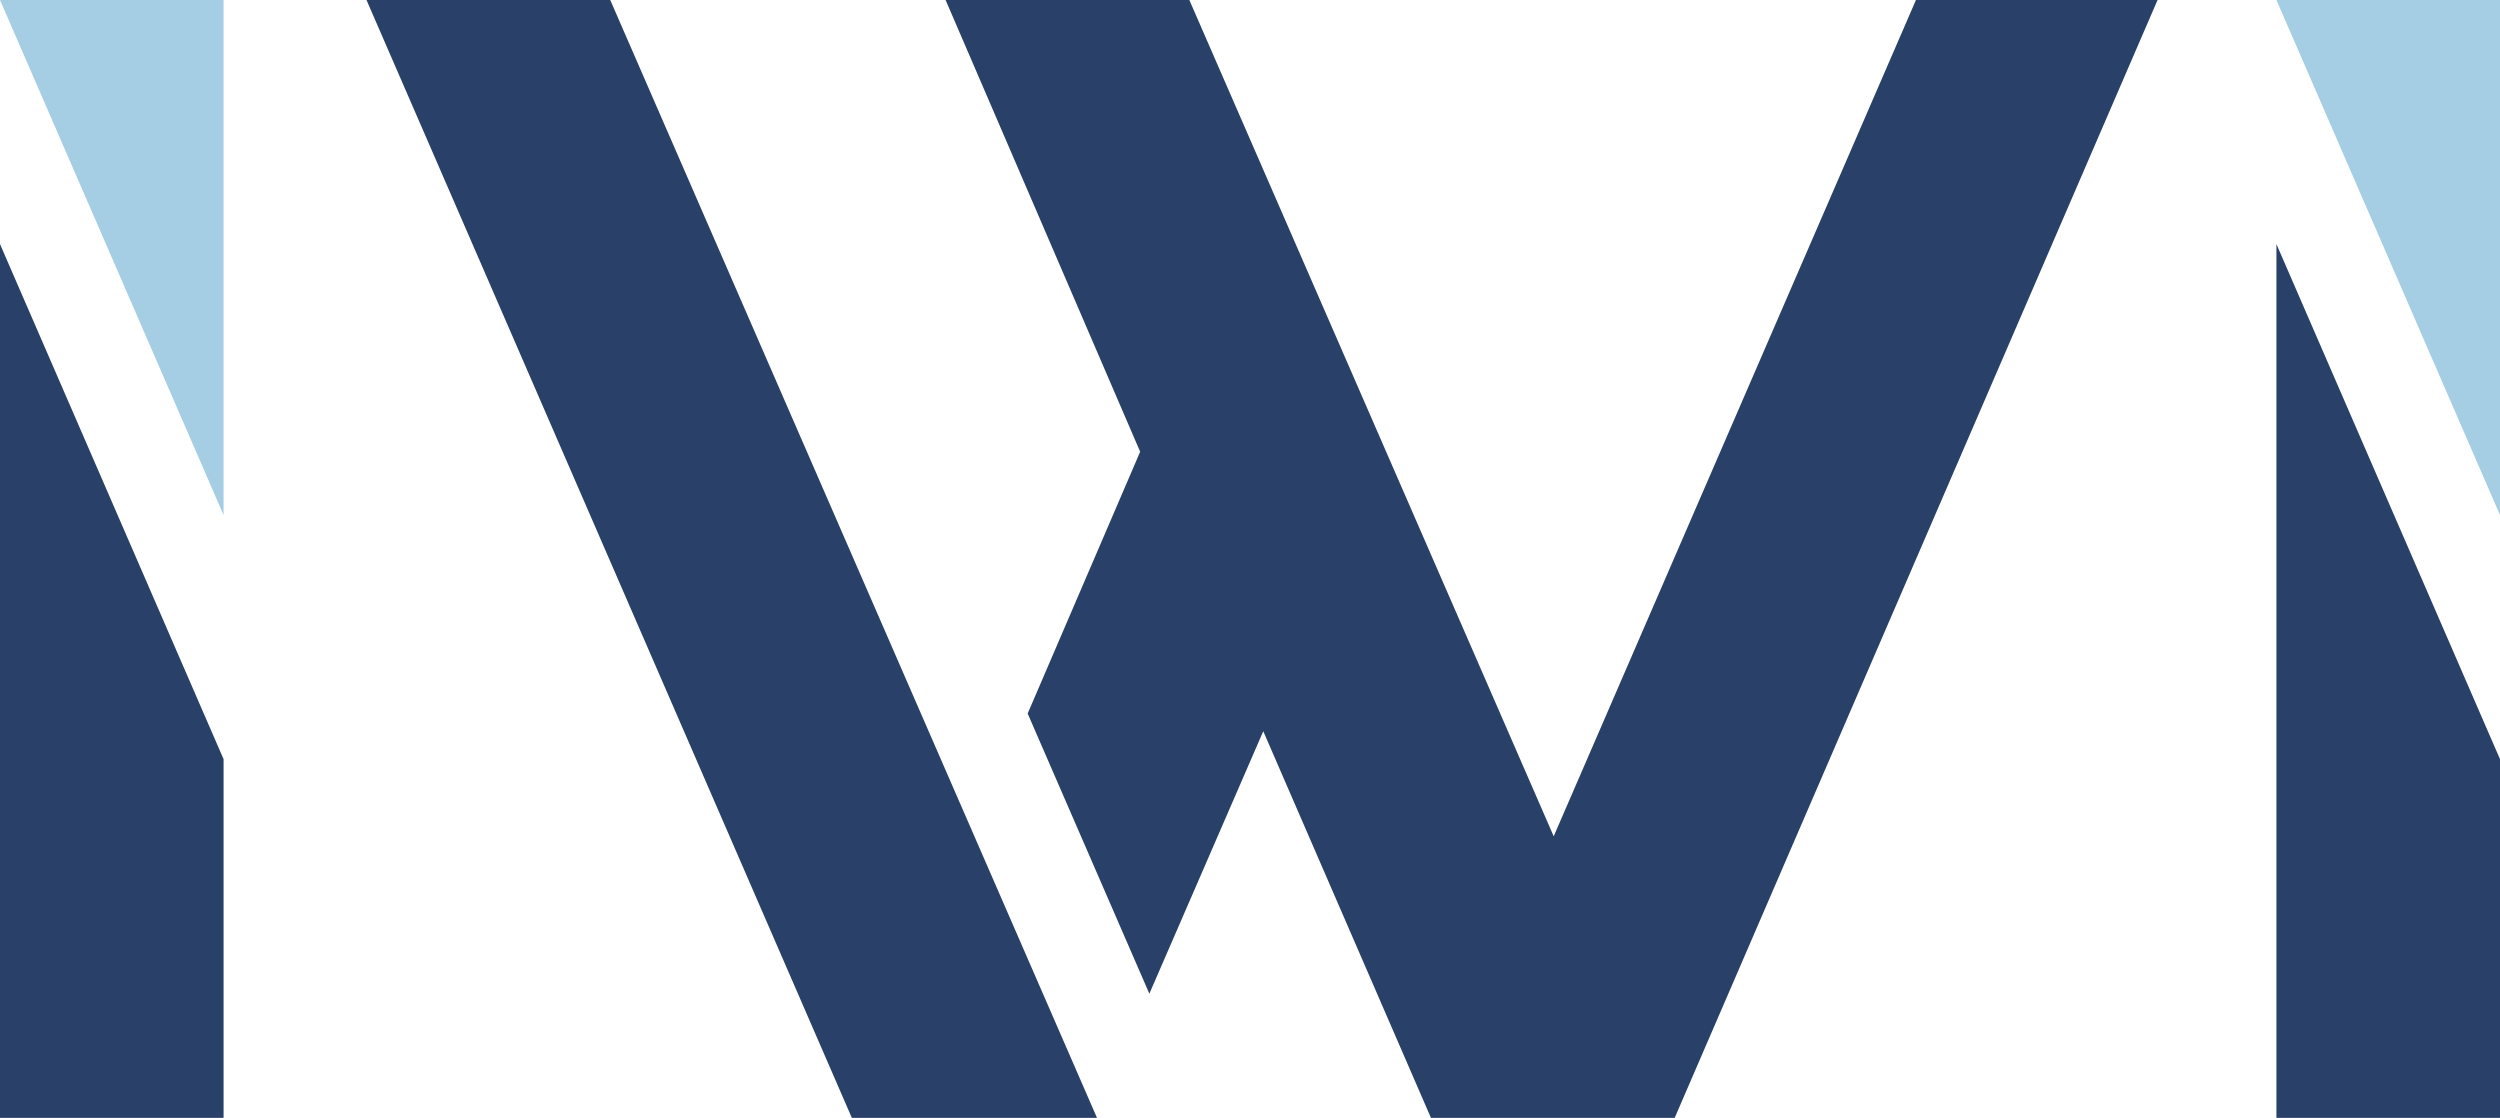
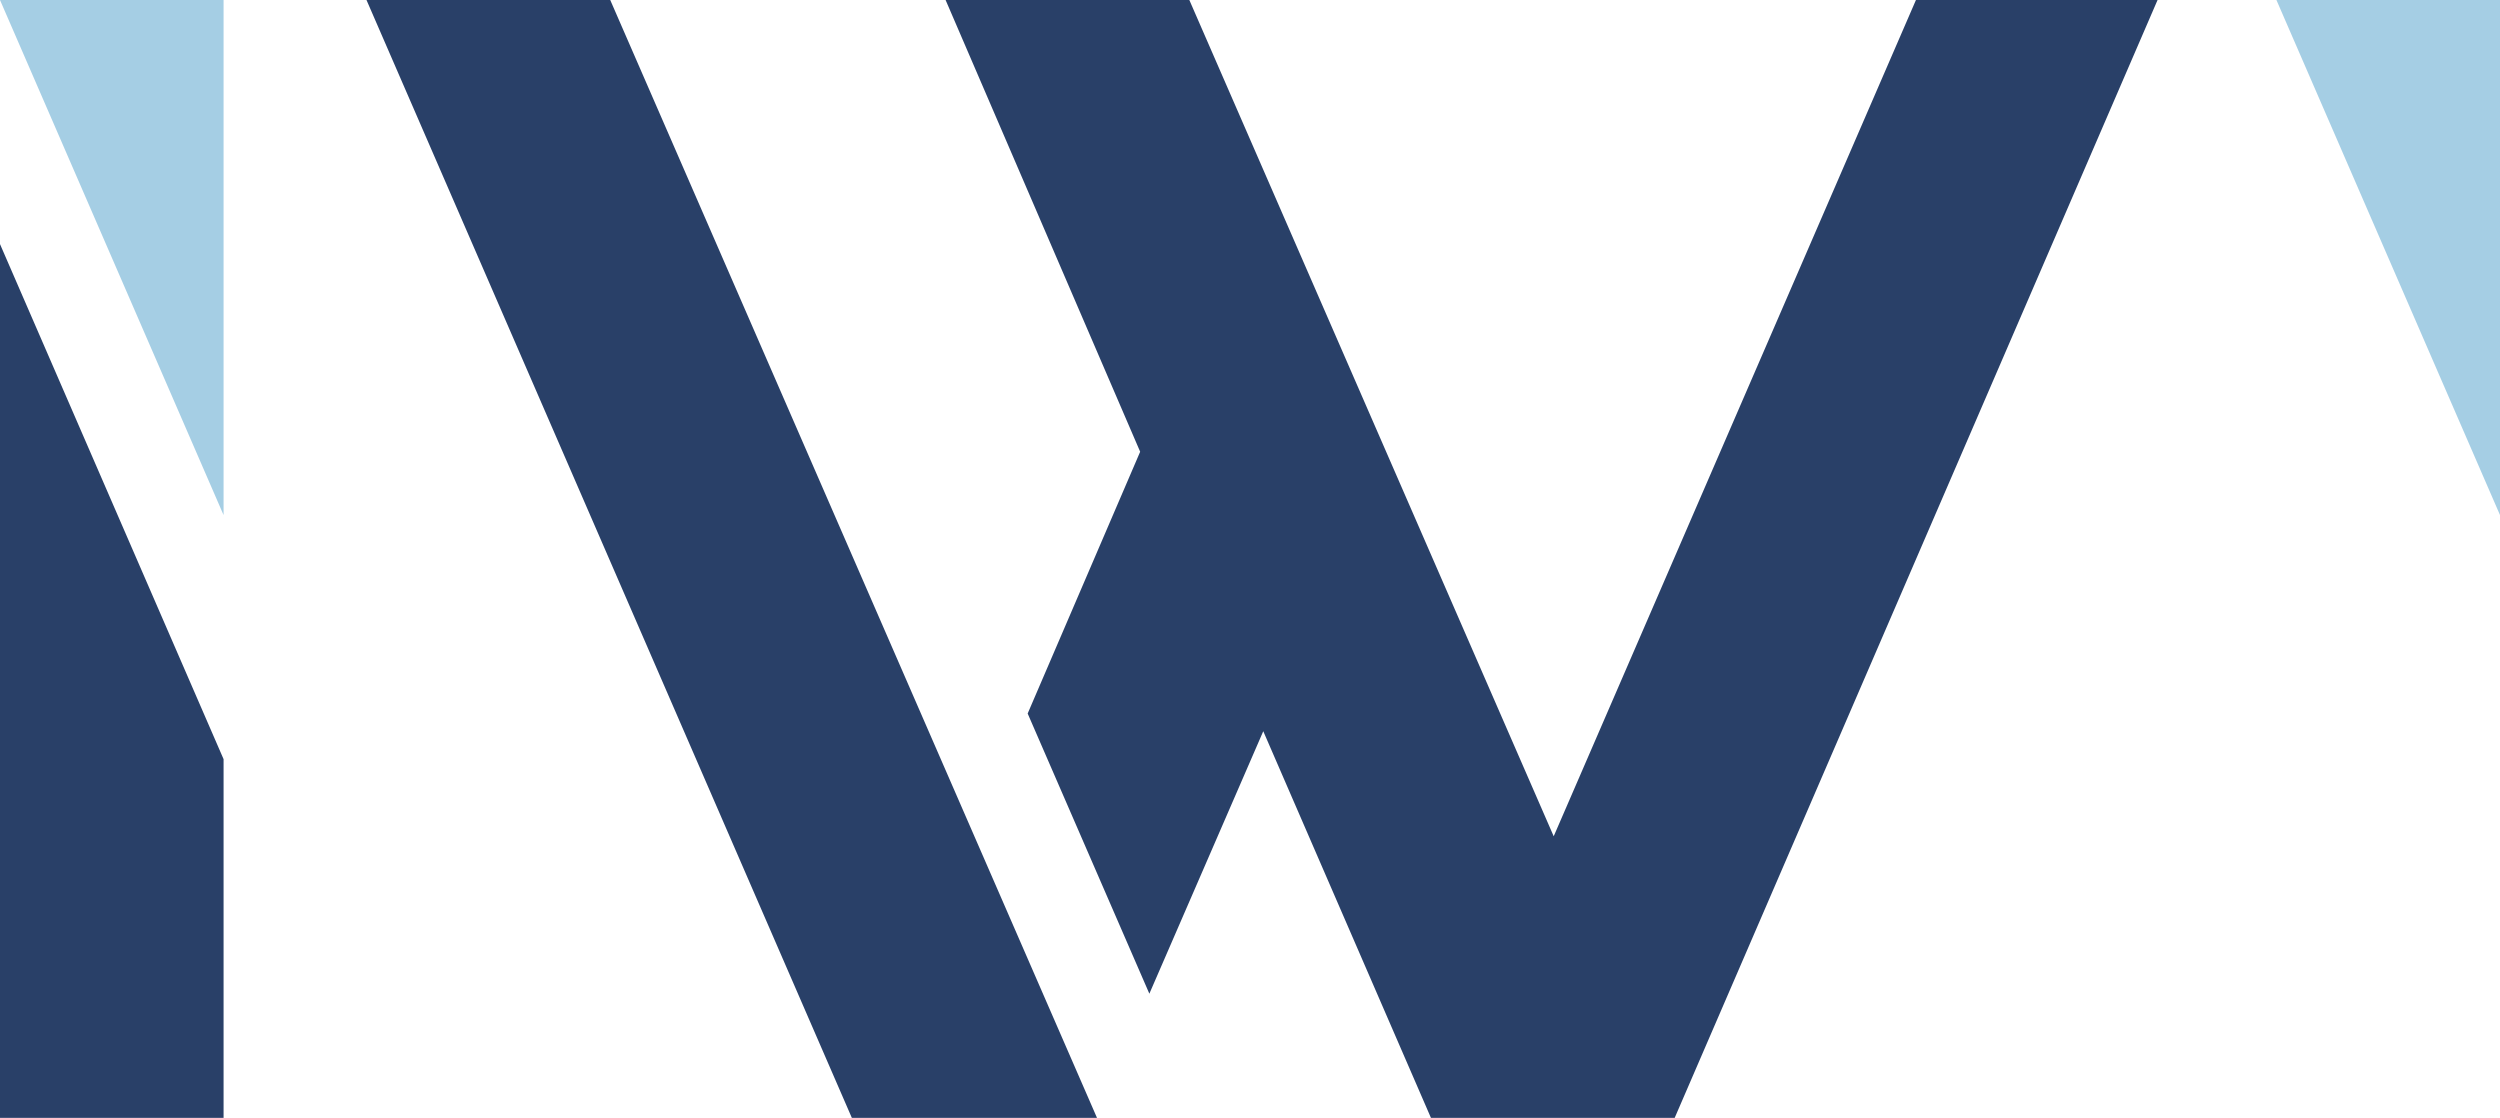
<svg xmlns="http://www.w3.org/2000/svg" id="Ebene_1" version="1.1" viewBox="0 0 706.7 316">
  <defs>
    <style>
      .st0 {
        fill: #a5cee4;
      }

      .st1 {
        fill: #294068;
      }
    </style>
  </defs>
  <polygon class="st0" points="63.2 145.6 63.2 0 0 0 63.2 145.6" />
  <polygon class="st1" points="0 69 0 316 63.2 316 63.2 214.6 0 69" />
  <polygon class="st1" points="541.6 0 439.2 236.4 336.2 0 267.3 0 322.3 127.7 290.5 201.7 324.9 280.9 357.1 206.7 404.5 316 473.4 316 609.9 0 541.6 0" />
  <polygon class="st1" points="172.5 0 103.6 0 240.8 316 310.1 316 172.5 0" />
  <polygon class="st0" points="706.7 145.6 706.7 0 643.5 0 706.7 145.6" />
-   <polygon class="st1" points="643.5 69 643.5 316 706.7 316 706.7 214.6 643.5 69" />
</svg>